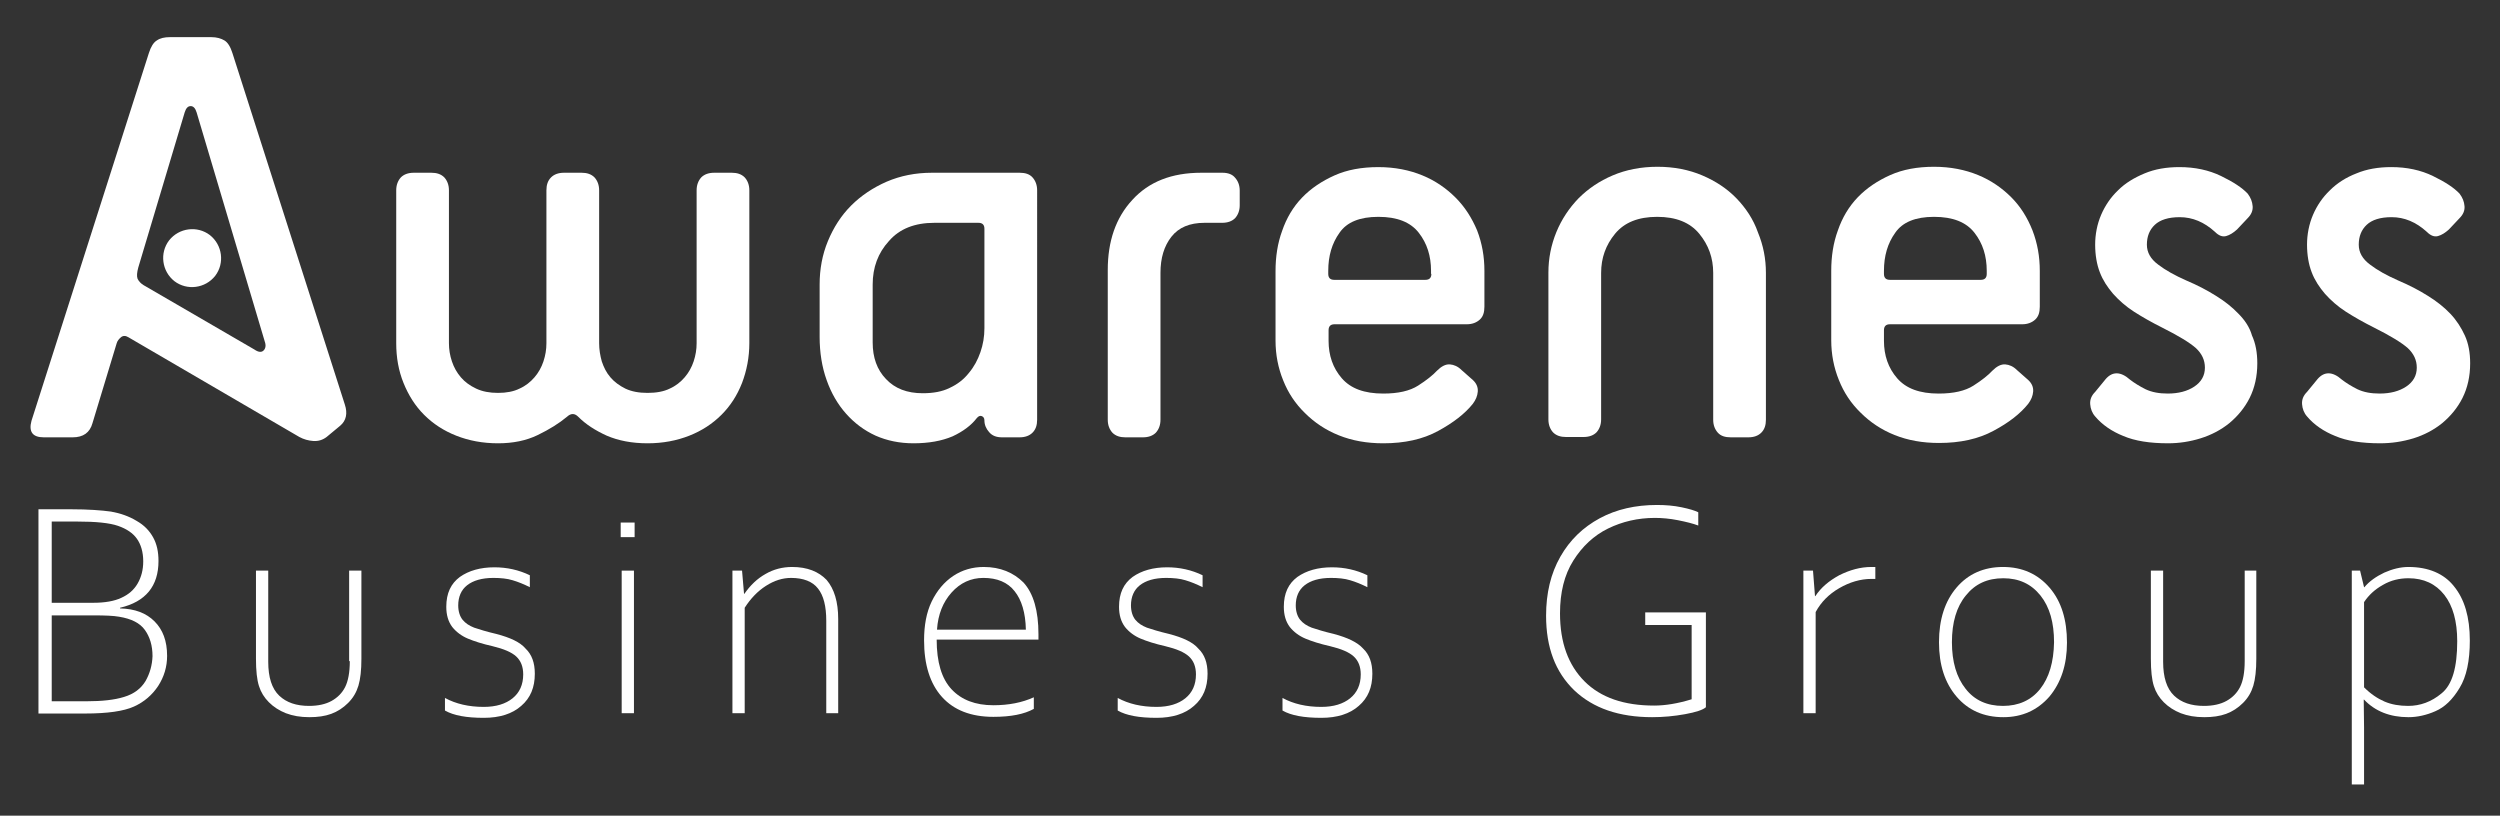
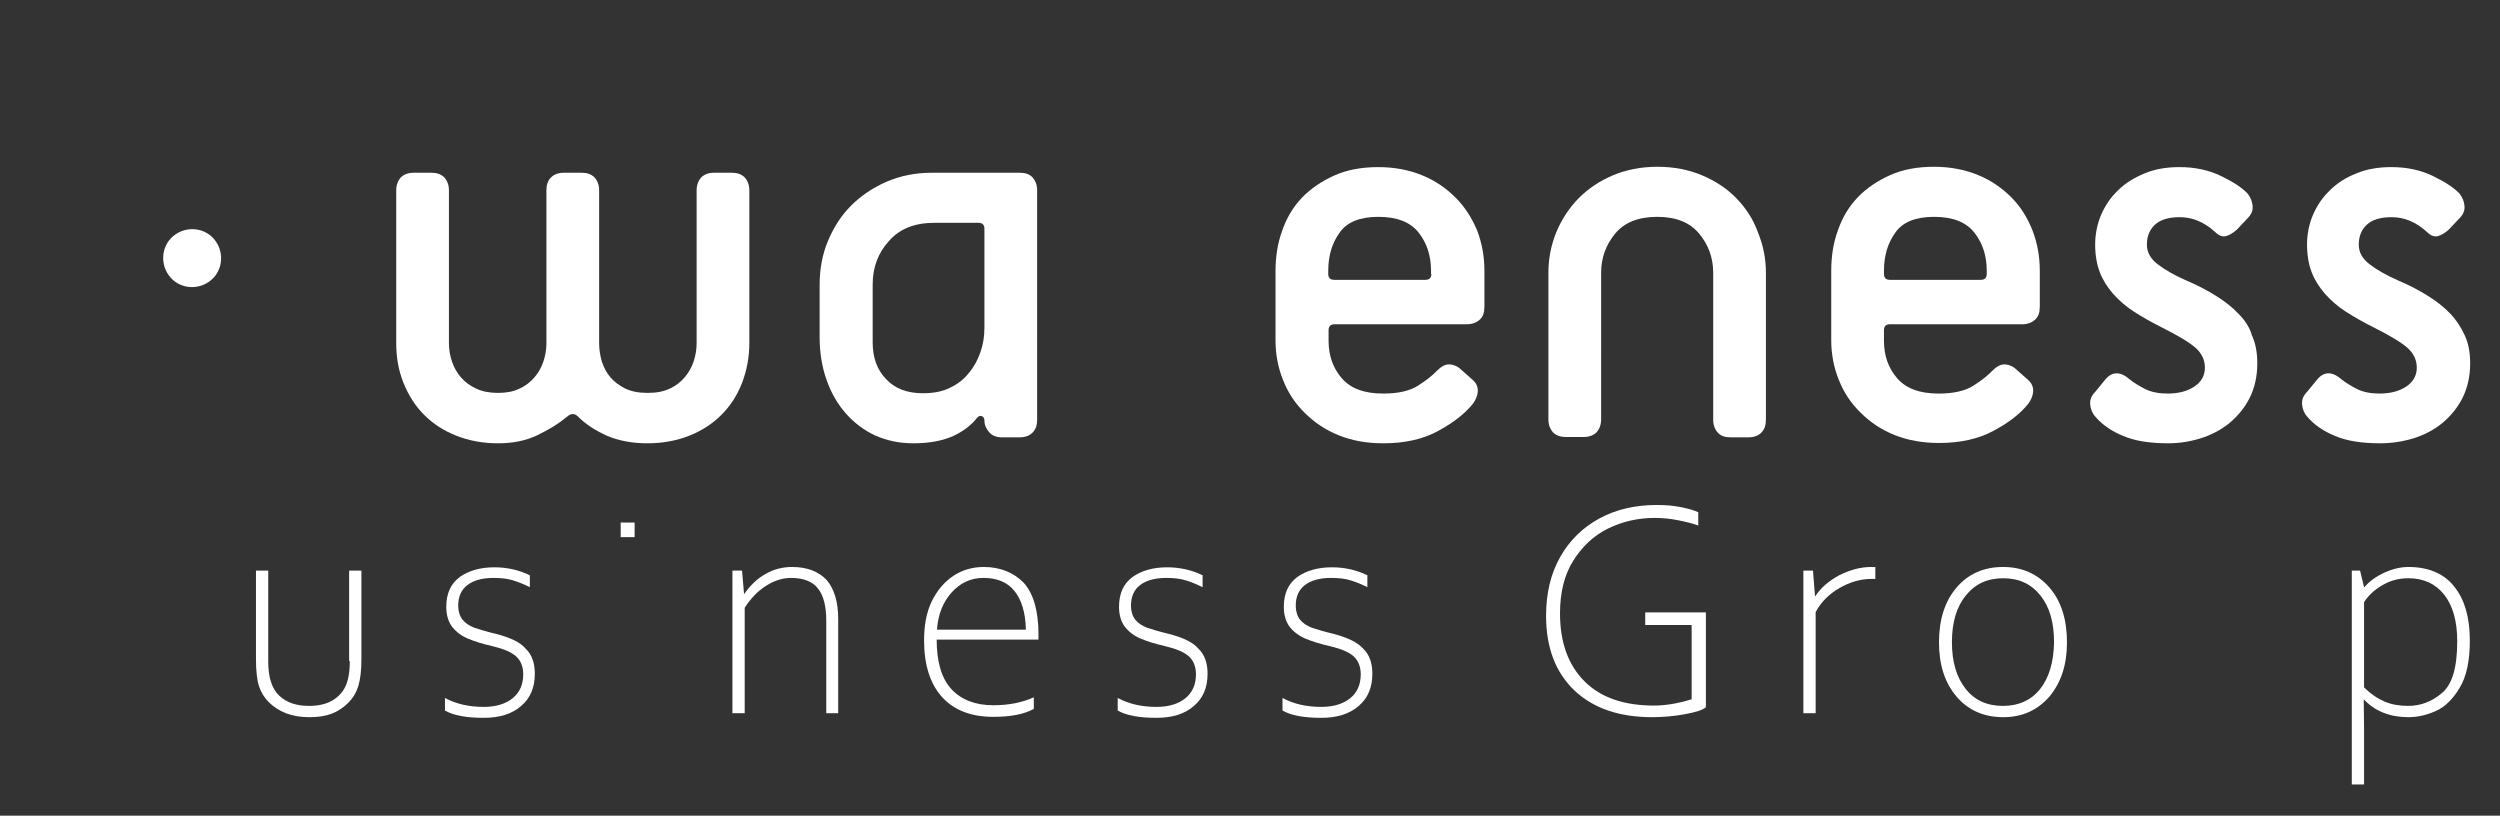
<svg xmlns="http://www.w3.org/2000/svg" id="Capa_1" x="0px" y="0px" viewBox="0 0 754 246" style="enable-background:new 0 0 754 246;" xml:space="preserve">
  <rect x="0" y="0" width="754" height="246" fill="#333333" stroke="none" />
  <style type="text/css">	.st0{fill:#FFFFFF;}</style>
  <g>
-     <path class="st0" d="M21.9,131.9c3.2,0,5.2-1.4,6-4.3l7.3-24.1c0.2-0.7,0.7-1.3,1.3-1.8c0.6-0.5,1.4-0.5,2.2,0l51.6,30.1  c1.3,0.7,2.7,1.1,4.2,1.2c1.5,0.1,2.8-0.3,4-1.2l4.1-3.4c1.8-1.5,2.3-3.7,1.4-6.4l-33.9-106c-0.6-1.9-1.4-3.2-2.4-3.8  c-1-0.6-2.3-1-4-1H51.3c-1.7,0-3,0.3-4,1c-1,0.6-1.8,1.9-2.4,3.8L9.5,126.9c-0.9,3.3,0.3,5,3.7,5H21.9z M41.7,80.7l14-46.8  c0.4-1.3,1-1.9,1.8-1.9s1.4,0.6,1.8,1.9L80,103.5c0.2,0.8,0.1,1.6-0.5,2.2c-0.6,0.6-1.5,0.6-2.8-0.3L43.3,86  c-0.8-0.5-1.4-1.1-1.8-1.9C41.2,83.3,41.3,82.2,41.7,80.7z" />
    <path class="st0" d="M226,103.5V57.4c0-1.6-0.5-2.9-1.4-3.9c-1-1-2.3-1.4-3.9-1.4h-5.3c-1.7,0-3,0.5-3.9,1.4  c-0.9,1-1.4,2.3-1.4,3.9v46.1c0,1.9-0.3,3.7-0.9,5.5c-0.6,1.8-1.5,3.4-2.7,4.8c-1.2,1.4-2.7,2.6-4.5,3.4c-1.8,0.9-4.1,1.3-6.7,1.3  s-4.8-0.4-6.7-1.3c-1.8-0.9-3.3-2-4.5-3.4c-1.2-1.4-2-3-2.6-4.8c-0.5-1.8-0.8-3.6-0.8-5.5V57.4c0-1.6-0.5-2.9-1.4-3.9  c-1-1-2.3-1.4-3.9-1.4h-5.3c-1.7,0-3,0.5-3.9,1.4c-1,1-1.4,2.3-1.4,3.9v46.1c0,1.9-0.3,3.7-0.9,5.5c-0.6,1.8-1.5,3.4-2.7,4.8  c-1.2,1.4-2.7,2.6-4.5,3.4c-1.8,0.9-4,1.3-6.5,1.3c-2.5,0-4.7-0.4-6.6-1.3c-1.9-0.9-3.4-2-4.6-3.4c-1.2-1.4-2.1-3-2.7-4.8  c-0.6-1.8-0.9-3.6-0.9-5.5V57.4c0-1.6-0.5-2.9-1.4-3.9c-1-1-2.3-1.4-3.9-1.4h-5.3c-1.7,0-3,0.5-3.9,1.4c-0.9,1-1.4,2.3-1.4,3.9  v46.1c0,4.3,0.7,8.3,2.2,12c1.5,3.7,3.5,6.9,6.2,9.6c2.7,2.7,5.9,4.8,9.7,6.3c3.8,1.5,8,2.3,12.6,2.3c4.5,0,8.5-0.8,12-2.5  c3.5-1.7,6.4-3.5,8.8-5.5c1.2-1.1,2.3-1.1,3.4,0c2.3,2.3,5.1,4.1,8.6,5.7c3.5,1.5,7.6,2.3,12.3,2.3c4.6,0,8.8-0.8,12.6-2.3  c3.8-1.5,7-3.6,9.7-6.3c2.7-2.7,4.7-5.8,6.2-9.6C225.2,111.8,226,107.8,226,103.5z" />
    <path class="st0" d="M294.6,126.1c0.5-0.6,1-0.8,1.5-0.6c0.5,0.2,0.8,0.6,0.8,1.3c0,1.3,0.5,2.5,1.4,3.5c0.9,1.1,2.2,1.6,3.9,1.6  h5.3c1.7,0,3-0.5,3.9-1.4c1-1,1.4-2.3,1.4-3.9V57.4c0-1.6-0.5-2.9-1.4-3.9c-0.9-1-2.2-1.4-3.9-1.4h-26.4c-5,0-9.5,0.9-13.7,2.7  c-4.1,1.8-7.7,4.2-10.7,7.2c-3,3-5.3,6.6-7,10.7c-1.7,4.1-2.5,8.5-2.5,13.1v15.8c0,4.7,0.7,9.1,2.1,13c1.4,4,3.4,7.4,5.9,10.2  c2.5,2.8,5.4,5,8.9,6.6c3.4,1.5,7.2,2.3,11.4,2.3c4.6,0,8.5-0.7,11.8-2.1C290.5,130.1,292.9,128.3,294.6,126.1z M278.3,118.6  c-4.7,0-8.4-1.4-11.1-4.3c-2.7-2.8-4-6.5-4-11V85.8c0-5.1,1.6-9.5,4.9-13.1c3.2-3.7,7.8-5.5,13.7-5.5h13.3c1.2,0,1.8,0.6,1.8,1.8  v30c0,2.5-0.4,4.9-1.2,7.2c-0.8,2.3-1.9,4.4-3.5,6.3c-1.5,1.9-3.4,3.4-5.8,4.5C284.2,118.1,281.5,118.6,278.3,118.6z" />
-     <path class="st0" d="M368.7,52.1h-6.4c-8.9,0-15.8,2.7-20.8,8.2c-5,5.4-7.4,12.5-7.4,21.1v45.2c0,1.6,0.5,2.9,1.4,3.9  c1,1,2.3,1.4,3.9,1.4h5.3c1.7,0,3-0.5,3.9-1.4c0.9-1,1.4-2.3,1.4-3.9V82.3c0-4.5,1.1-8.1,3.3-10.9c2.2-2.8,5.5-4.2,10-4.2h5.3  c1.7,0,3-0.5,3.9-1.4c0.9-1,1.4-2.3,1.4-3.9v-4.4c0-1.6-0.5-2.9-1.4-3.9C371.7,52.6,370.4,52.1,368.7,52.1z" />
    <path class="st0" d="M439,59.6c-2.8-2.8-6.1-5.1-10-6.7s-8.3-2.5-13.3-2.5c-5,0-9.4,0.8-13.2,2.5c-3.8,1.7-7.1,3.9-9.8,6.7  c-2.7,2.8-4.7,6.2-6,10c-1.4,3.8-2,7.9-2,12.2v20.9c0,4.3,0.8,8.3,2.3,12c1.5,3.8,3.7,7.1,6.6,9.9c2.8,2.8,6.2,5.1,10.2,6.7  c4,1.6,8.4,2.4,13.4,2.4c6.4,0,11.9-1.2,16.5-3.7c4.6-2.5,8.1-5.2,10.5-8.2c0.9-1.2,1.4-2.4,1.5-3.7c0.1-1.3-0.4-2.5-1.5-3.5  l-3.4-3c-1.1-1.1-2.3-1.6-3.5-1.7c-1.3-0.1-2.6,0.6-3.9,1.9c-1.3,1.4-3.2,2.9-5.7,4.5c-2.5,1.6-6,2.4-10.5,2.4  c-5.7,0-9.8-1.5-12.5-4.6c-2.7-3.1-4-6.9-4-11.3v-3.2c0-1.2,0.6-1.8,1.8-1.8h39.9c1.6,0,2.9-0.5,3.9-1.4c1-0.9,1.4-2.2,1.4-3.9  V81.7c0-4.3-0.7-8.3-2.2-12.2C443.9,65.7,441.8,62.4,439,59.6z M431.7,82.6c0,1.2-0.6,1.8-1.8,1.8h-27.5c-1.2,0-1.8-0.6-1.8-1.8  v-0.9c0-4.5,1.1-8.3,3.4-11.5c2.2-3.2,6.1-4.8,11.7-4.8c5.7,0,9.7,1.6,12.2,4.8c2.5,3.2,3.7,7,3.7,11.5V82.6z" />
    <path class="st0" d="M523.7,59.8c-2.8-2.9-6.3-5.2-10.3-6.9c-4-1.7-8.5-2.6-13.5-2.6s-9.5,0.9-13.5,2.6c-4,1.7-7.4,4-10.3,6.9  c-2.8,2.9-5.1,6.3-6.7,10.2c-1.6,3.9-2.4,8-2.4,12.2v44.3c0,1.6,0.5,2.9,1.4,3.9c1,1,2.3,1.4,3.9,1.4h5.3c1.7,0,3-0.5,3.9-1.4  c0.9-1,1.4-2.3,1.4-3.9V82.3c0-4.5,1.4-8.4,4.2-11.8c2.8-3.4,7-5.1,12.7-5.1c5.7,0,9.9,1.7,12.7,5.1c2.8,3.4,4.2,7.3,4.2,11.8v44.3  c0,1.6,0.5,2.9,1.4,3.9c0.9,1,2.2,1.4,3.9,1.4h5.3c1.7,0,3-0.5,3.9-1.4c1-1,1.4-2.3,1.4-3.9V82.3c0-4.3-0.8-8.3-2.4-12.2  C528.8,66.1,526.5,62.7,523.7,59.8z" />
    <path class="st0" d="M611.7,121.8c0.9-1.2,1.4-2.4,1.5-3.7c0.1-1.3-0.4-2.5-1.5-3.5l-3.4-3c-1.1-1.1-2.3-1.6-3.5-1.7  c-1.3-0.1-2.6,0.6-3.9,1.9c-1.3,1.4-3.2,2.9-5.7,4.5c-2.5,1.6-6,2.4-10.5,2.4c-5.7,0-9.8-1.5-12.5-4.6c-2.7-3.1-4-6.9-4-11.3v-3.2  c0-1.2,0.6-1.8,1.8-1.8h39.9c1.6,0,2.9-0.5,3.9-1.4c1-0.9,1.4-2.2,1.4-3.9V81.7c0-4.3-0.7-8.3-2.2-12.2c-1.5-3.8-3.6-7.2-6.4-10  c-2.8-2.8-6.1-5.1-10-6.7s-8.3-2.5-13.3-2.5c-5,0-9.4,0.8-13.2,2.5s-7.1,3.9-9.8,6.7c-2.7,2.8-4.7,6.2-6,10c-1.4,3.8-2,7.9-2,12.2  v20.9c0,4.3,0.8,8.3,2.3,12c1.5,3.8,3.7,7.1,6.6,9.9c2.8,2.8,6.2,5.1,10.2,6.7c4,1.6,8.4,2.4,13.4,2.4c6.4,0,11.9-1.2,16.5-3.7  C605.8,127.5,609.3,124.8,611.7,121.8z M568.2,81.7c0-4.5,1.1-8.3,3.4-11.5c2.2-3.2,6.1-4.8,11.7-4.8c5.7,0,9.7,1.6,12.2,4.8  c2.5,3.2,3.7,7,3.7,11.5v0.9c0,1.2-0.6,1.8-1.8,1.8H570c-1.2,0-1.8-0.6-1.8-1.8V81.7z" />
    <path class="st0" d="M675.1,94.6c-1.9-2-4.2-3.8-6.8-5.4c-2.7-1.7-5.6-3.2-8.9-4.6c-3.4-1.5-6.3-3.1-8.5-4.8  c-2.3-1.7-3.4-3.7-3.4-6c0-2.5,0.8-4.5,2.4-6c1.6-1.5,4.1-2.3,7.5-2.3c3.9,0,7.4,1.5,10.6,4.4c1.2,1.2,2.3,1.6,3.4,1.3  c1.1-0.3,2.2-1,3.3-2l3.2-3.4c1.1-1.1,1.6-2.3,1.5-3.6c-0.1-1.4-0.6-2.6-1.5-3.8c-1.7-1.8-4.3-3.5-8-5.3s-7.9-2.7-12.6-2.7  c-3.9,0-7.4,0.6-10.5,1.9s-5.8,2.9-8,5.1c-2.2,2.1-3.9,4.6-5.1,7.4c-1.2,2.8-1.8,5.9-1.8,9s0.5,6,1.4,8.3c0.9,2.4,2.3,4.5,4,6.5  c1.7,1.9,3.8,3.8,6.3,5.4c2.5,1.6,5.3,3.2,8.5,4.8c5,2.5,8.4,4.6,10.2,6.2c1.8,1.7,2.7,3.6,2.7,5.9c0,2.4-1.1,4.3-3.2,5.7  c-2.1,1.4-4.8,2.1-8,2.1c-2.6,0-4.8-0.4-6.7-1.3c-1.8-0.9-3.4-1.9-4.7-2.9c-2.8-2.5-5.3-2.5-7.3-0.2l-3.2,3.9  c-1.1,1.1-1.6,2.3-1.5,3.7c0.1,1.4,0.6,2.7,1.5,3.7c2.1,2.5,5,4.5,8.5,5.9c3.5,1.5,8,2.2,13.5,2.2c3.3,0,6.6-0.5,9.8-1.5  c3.2-1,6.1-2.5,8.7-4.6c2.5-2.1,4.6-4.6,6.1-7.6c1.5-3,2.3-6.5,2.3-10.4c0-3.2-0.5-6-1.6-8.4C678.5,98.7,677,96.5,675.1,94.6z" />
    <path class="st0" d="M727.9,132.2c3.2-1,6.1-2.5,8.7-4.6c2.5-2.1,4.6-4.6,6.1-7.6c1.5-3,2.3-6.5,2.3-10.4c0-3.2-0.5-6-1.6-8.4  c-1.1-2.4-2.5-4.6-4.4-6.6c-1.9-2-4.2-3.8-6.8-5.4c-2.7-1.7-5.6-3.2-8.9-4.6c-3.4-1.5-6.3-3.1-8.5-4.8c-2.3-1.7-3.4-3.7-3.4-6  c0-2.5,0.8-4.5,2.4-6c1.6-1.5,4.1-2.3,7.5-2.3c3.9,0,7.4,1.5,10.6,4.4c1.2,1.2,2.3,1.6,3.4,1.3c1.1-0.3,2.2-1,3.3-2l3.2-3.4  c1.1-1.1,1.6-2.3,1.5-3.6c-0.1-1.4-0.6-2.6-1.5-3.8c-1.7-1.8-4.3-3.5-8-5.3s-7.9-2.7-12.6-2.7c-3.9,0-7.4,0.6-10.5,1.9  c-3.1,1.2-5.8,2.9-8,5.1c-2.2,2.1-3.9,4.6-5.1,7.4c-1.2,2.8-1.8,5.9-1.8,9s0.5,6,1.4,8.3c0.9,2.4,2.3,4.5,4,6.5  c1.7,1.9,3.8,3.8,6.3,5.4c2.5,1.6,5.3,3.2,8.5,4.8c5,2.5,8.4,4.6,10.2,6.2c1.8,1.7,2.7,3.6,2.7,5.9c0,2.4-1.1,4.3-3.2,5.7  c-2.1,1.4-4.8,2.1-8,2.1c-2.6,0-4.8-0.4-6.7-1.3c-1.8-0.9-3.4-1.9-4.7-2.9c-2.8-2.5-5.3-2.5-7.3-0.2l-3.2,3.9  c-1.1,1.1-1.6,2.3-1.5,3.7c0.1,1.4,0.6,2.7,1.5,3.7c2.1,2.5,5,4.5,8.5,5.9c3.5,1.5,8,2.2,13.5,2.2  C721.3,133.7,724.6,133.2,727.9,132.2z" />
    <path class="st0" d="M52.6,84.8c3.8,2.9,9.3,2.2,12.3-1.6c2.9-3.8,2.2-9.3-1.6-12.3c-3.8-2.9-9.3-2.2-12.3,1.6  C48.1,76.3,48.8,81.8,52.6,84.8z" />
-     <path class="st0" d="M36.2,183.5v-0.2c7.7-1.8,11.6-6.5,11.6-14.1c0-2.8-0.5-5.1-1.6-7.1s-2.7-3.7-5-5c-2.3-1.4-4.9-2.3-7.7-2.8  c-2.9-0.4-6.9-0.7-12-0.7h-9.9v61.6h14.1c6.7,0,11.6-0.7,14.7-2.1c3.1-1.4,5.5-3.5,7.3-6.2c1.8-2.8,2.7-5.8,2.7-9.1  c0-4.5-1.3-7.9-3.8-10.4C44.1,184.9,40.7,183.6,36.2,183.5z M15.6,157.3h7.7c5.6,0,9.7,0.4,12.3,1.3c2.6,0.9,4.5,2.2,5.7,3.9  c1.2,1.7,1.9,4,1.9,6.8c0,2.6-0.6,4.8-1.7,6.7c-1.1,1.9-2.7,3.3-4.9,4.3c-2.1,1-5,1.5-8.4,1.5H15.6V157.3z M43.9,205.4  c-1.4,2.3-3.5,3.9-6.5,4.8c-2.9,0.9-6.7,1.3-11.1,1.3H15.6v-25.9h12.8c3.3,0,5.8,0.1,7.5,0.4c3.7,0.6,6.3,1.9,7.8,4  c1.5,2.1,2.3,4.7,2.3,7.9C45.9,200.6,45.2,203.1,43.9,205.4z" />
    <path class="st0" d="M105.5,199.4c0,3.4-0.5,6-1.4,7.8c-0.9,1.8-2.3,3.2-4.1,4.2c-1.8,1-4.1,1.5-6.8,1.5c-3.8,0-6.8-1-9-3.1  c-2.2-2.1-3.3-5.5-3.3-10.2v-27.5h-3.7v26.5c0,3.7,0.3,6.4,0.9,8.3c0.6,1.9,1.6,3.5,3,4.9c1.4,1.4,3.1,2.5,5.1,3.3  c2.1,0.8,4.4,1.2,7.1,1.2c2.5,0,4.7-0.3,6.6-1c1.9-0.7,3.6-1.8,5.1-3.3c1.5-1.5,2.5-3.2,3.1-5.2c0.6-2,0.9-4.7,0.9-8.1v-26.6h-3.7  V199.4z" />
    <path class="st0" d="M149.7,191.2c-3-0.7-5.2-1.4-6.7-1.9c-1.5-0.6-2.6-1.3-3.5-2.4c-0.8-1-1.3-2.5-1.3-4.3c0-2.6,0.9-4.7,2.7-6.1  c1.8-1.4,4.4-2.2,7.9-2.2c2.2,0,4.2,0.2,5.8,0.7c1.7,0.5,3.4,1.2,5.2,2.1v-3.6c-3.3-1.6-6.9-2.4-10.7-2.4c-4.2,0-7.7,1-10.4,2.9  c-2.7,2-4.1,4.9-4.1,9c0,2.5,0.6,4.5,1.8,6.1c1.2,1.5,2.8,2.7,4.7,3.5c1.9,0.8,4.4,1.6,7.5,2.3c3.3,0.8,5.7,1.8,7.1,3.1  s2.1,3.1,2.1,5.4c0,3.1-1.1,5.5-3.2,7.2c-2.1,1.7-5,2.6-8.7,2.6c-4.5,0-8.4-0.9-11.7-2.7v3.8c2.6,1.5,6.5,2.2,11.7,2.2  c4.8,0,8.6-1.2,11.3-3.6c2.8-2.4,4.1-5.6,4.1-9.7c0-3.3-0.9-5.8-2.8-7.6C156.9,193.7,153.9,192.3,149.7,191.2z" />
    <rect x="187.2" y="157.6" class="st0" width="4.2" height="4.4" />
-     <rect x="187.5" y="172.1" class="st0" width="3.7" height="43" />
    <path class="st0" d="M238.9,171c-2.9,0-5.6,0.7-8,2.1c-2.5,1.4-4.6,3.4-6.4,6h-0.1l-0.6-7h-2.9v43h3.7v-31.8c1.8-2.8,3.9-5,6.4-6.6  c2.5-1.6,5-2.4,7.6-2.4c3.7,0,6.5,1.1,8.1,3.2c1.7,2.1,2.5,5.4,2.5,9.7v27.9h3.6v-28.4c0-5.2-1.2-9.1-3.5-11.8  C246.9,172.4,243.5,171,238.9,171z" />
    <path class="st0" d="M296.7,171c-3.4,0-6.5,0.9-9.2,2.7s-4.9,4.4-6.5,7.7c-1.6,3.3-2.3,7.3-2.3,11.7c0,7.4,1.8,13.1,5.4,17.1  c3.6,4,8.8,6,15.5,6c5.3,0,9.3-0.8,12.2-2.4v-3.5c-3.5,1.6-7.6,2.4-12.2,2.4c-5.4,0-9.6-1.6-12.6-4.8c-3-3.2-4.5-8.2-4.5-15h30.7  v-1.6c0-7.1-1.5-12.3-4.5-15.6C305.7,172.7,301.7,171,296.7,171z M282.6,189.9c0.3-4.6,1.8-8.3,4.4-11.2c2.6-2.9,5.8-4.4,9.6-4.4  c4.1,0,7.3,1.3,9.4,4c2.1,2.6,3.3,6.5,3.4,11.6H282.6z" />
    <path class="st0" d="M352.6,191.2c-3-0.7-5.2-1.4-6.7-1.9c-1.5-0.6-2.6-1.3-3.5-2.4c-0.8-1-1.3-2.5-1.3-4.3c0-2.6,0.9-4.7,2.7-6.1  c1.8-1.4,4.4-2.2,7.9-2.2c2.2,0,4.2,0.2,5.8,0.7c1.7,0.5,3.4,1.2,5.2,2.1v-3.6c-3.3-1.6-6.9-2.4-10.7-2.4c-4.2,0-7.7,1-10.4,2.9  c-2.7,2-4.1,4.9-4.1,9c0,2.5,0.6,4.5,1.8,6.1c1.2,1.5,2.8,2.7,4.7,3.5c1.9,0.8,4.4,1.6,7.5,2.3c3.3,0.8,5.7,1.8,7.1,3.1  c1.4,1.3,2.1,3.1,2.1,5.4c0,3.1-1.1,5.5-3.2,7.2c-2.1,1.7-5,2.6-8.7,2.6c-4.5,0-8.4-0.9-11.7-2.7v3.8c2.6,1.5,6.5,2.2,11.7,2.2  c4.8,0,8.6-1.2,11.3-3.6c2.8-2.4,4.1-5.6,4.1-9.7c0-3.3-0.9-5.8-2.8-7.6C359.8,193.7,356.8,192.3,352.6,191.2z" />
    <path class="st0" d="M402.3,191.2c-3-0.7-5.2-1.4-6.7-1.9c-1.5-0.6-2.6-1.3-3.5-2.4c-0.8-1-1.3-2.5-1.3-4.3c0-2.6,0.9-4.7,2.7-6.1  c1.8-1.4,4.4-2.2,7.9-2.2c2.2,0,4.2,0.2,5.8,0.7c1.7,0.5,3.4,1.2,5.2,2.1v-3.6c-3.3-1.6-6.9-2.4-10.7-2.4c-4.2,0-7.7,1-10.4,2.9  c-2.7,2-4.1,4.9-4.1,9c0,2.5,0.6,4.5,1.8,6.1c1.2,1.5,2.8,2.7,4.7,3.5c1.9,0.8,4.4,1.6,7.5,2.3c3.3,0.8,5.7,1.8,7.1,3.1  s2.1,3.1,2.1,5.4c0,3.1-1.1,5.5-3.2,7.2c-2.1,1.7-5,2.6-8.7,2.6c-4.5,0-8.4-0.9-11.7-2.7v3.8c2.6,1.5,6.5,2.2,11.7,2.2  c4.8,0,8.6-1.2,11.3-3.6c2.8-2.4,4.1-5.6,4.1-9.7c0-3.3-0.9-5.8-2.8-7.6C409.4,193.7,406.4,192.3,402.3,191.2z" />
    <path class="st0" d="M495.9,188.5h14.3v22.4c-4.2,1.3-8,1.9-11.3,1.9c-9.1,0-16.1-2.4-21-7.3c-4.9-4.9-7.4-11.7-7.4-20.5  c0-6.3,1.3-11.6,4-15.9c2.7-4.3,6.2-7.6,10.5-9.7c4.3-2.1,9-3.2,14.1-3.2c2.1,0,4.5,0.2,7,0.7c2.5,0.5,4.5,1,6.1,1.6v-4  c-1-0.5-2.6-1-5-1.5s-4.8-0.7-7.5-0.7c-6.4,0-12.2,1.3-17.2,4s-9,6.5-11.9,11.6s-4.3,11-4.3,17.8c0,9.6,2.8,17,8.5,22.5  c5.7,5.4,13.5,8.1,23.5,8.1c3.3,0,6.6-0.3,9.9-0.9c3.3-0.6,5.4-1.3,6.3-2.1v-28.6h-18.3V188.5z" />
    <path class="st0" d="M554.7,173.5c-3.1,1.7-5.5,3.7-7.2,6.3h-0.1l-0.6-7.7h-2.9v43h3.7v-30.5c1.6-3,4-5.4,7.1-7.2  c3.1-1.8,6.4-2.8,9.7-2.8h1.2V171h-1.2C561.1,171,557.9,171.9,554.7,173.5z" />
    <path class="st0" d="M604.1,171c-5.8,0-10.5,2.1-14,6.2c-3.5,4.1-5.3,9.6-5.3,16.5c0,6.9,1.8,12.3,5.3,16.4  c3.5,4.1,8.2,6.2,14.1,6.2c5.7,0,10.3-2.1,13.9-6.2c3.5-4.2,5.3-9.6,5.3-16.3c0-6.9-1.7-12.4-5.2-16.5  C614.6,173.1,609.9,171,604.1,171z M615.3,207.8c-2.7,3.4-6.5,5.1-11.2,5.1c-4.8,0-8.6-1.7-11.3-5.2c-2.7-3.4-4.1-8.1-4.1-14  c0-6,1.4-10.7,4.2-14.1c2.8-3.5,6.5-5.2,11.3-5.2c4.7,0,8.4,1.7,11.2,5.2c2.8,3.5,4.1,8.2,4.1,14.1  C619.4,199.7,618,204.4,615.3,207.8z" />
-     <path class="st0" d="M677,199.4c0,3.4-0.5,6-1.4,7.8c-0.9,1.8-2.3,3.2-4.1,4.2c-1.8,1-4.1,1.5-6.8,1.5c-3.8,0-6.8-1-9-3.1  c-2.2-2.1-3.3-5.5-3.3-10.2v-27.5h-3.7v26.5c0,3.7,0.3,6.4,0.9,8.3c0.6,1.9,1.6,3.5,3,4.9c1.4,1.4,3.1,2.5,5.1,3.3  c2.1,0.8,4.4,1.2,7.1,1.2c2.5,0,4.7-0.3,6.6-1c1.9-0.7,3.6-1.8,5.1-3.3c1.5-1.5,2.5-3.2,3.1-5.2c0.6-2,0.9-4.7,0.9-8.1v-26.6H677  V199.4z" />
    <path class="st0" d="M726.4,171c-2.4,0-4.8,0.6-7.3,1.7c-2.5,1.2-4.5,2.6-6,4.4H713l-1.2-5h-2.5v64.5h3.7v-17.2l-0.1-8.4h0.1  c3.3,3.5,7.8,5.3,13.4,5.3c2.6,0,5.4-0.6,8.1-1.8c2.8-1.2,5.2-3.5,7.3-7c2.1-3.4,3.1-8.2,3.1-14.3c0-7.1-1.6-12.5-4.8-16.4  C737.1,173,732.4,171,726.4,171z M736.4,209.1c-3.1,2.6-6.5,3.8-10.1,3.8c-2.6,0-5-0.4-7.1-1.3c-2.1-0.9-4.2-2.3-6.2-4.3v-25.7  c1.4-2.1,3.2-3.8,5.7-5.2c2.4-1.4,5-2,7.7-2c4.6,0,8.2,1.7,10.8,5c2.6,3.3,3.9,8,3.9,14C741.1,201.3,739.6,206.5,736.4,209.1z" />
  </g>
</svg>